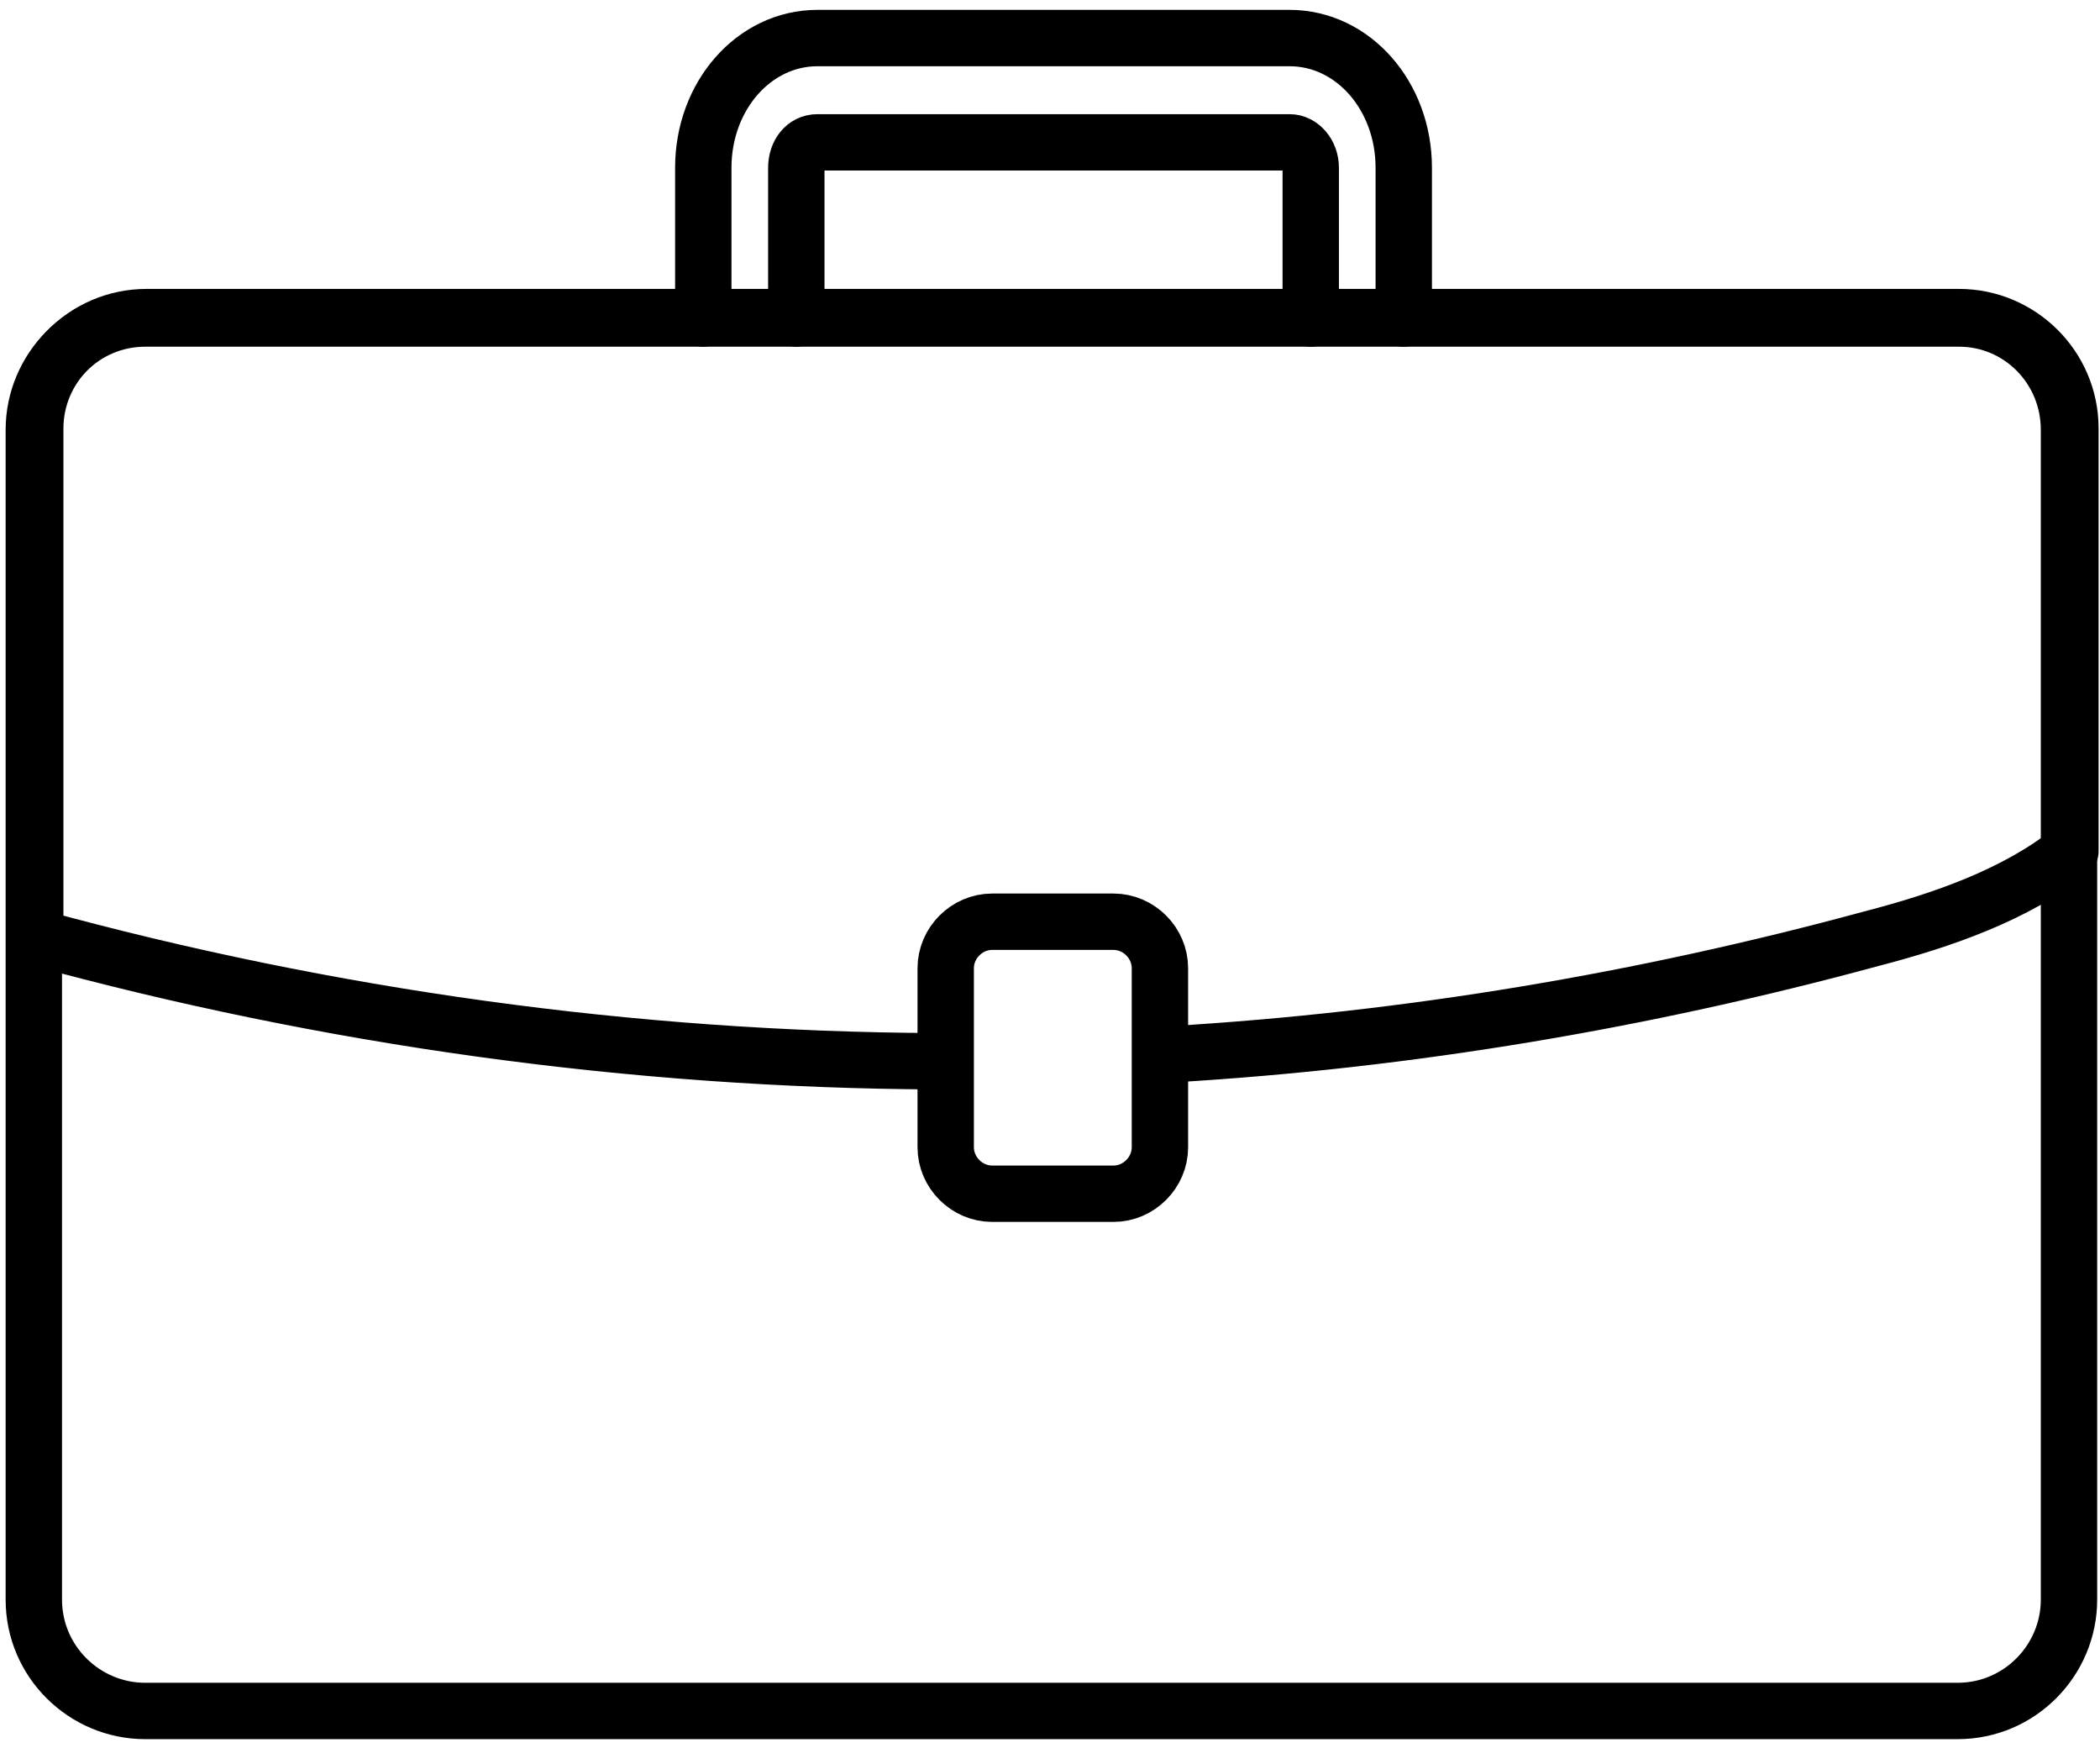
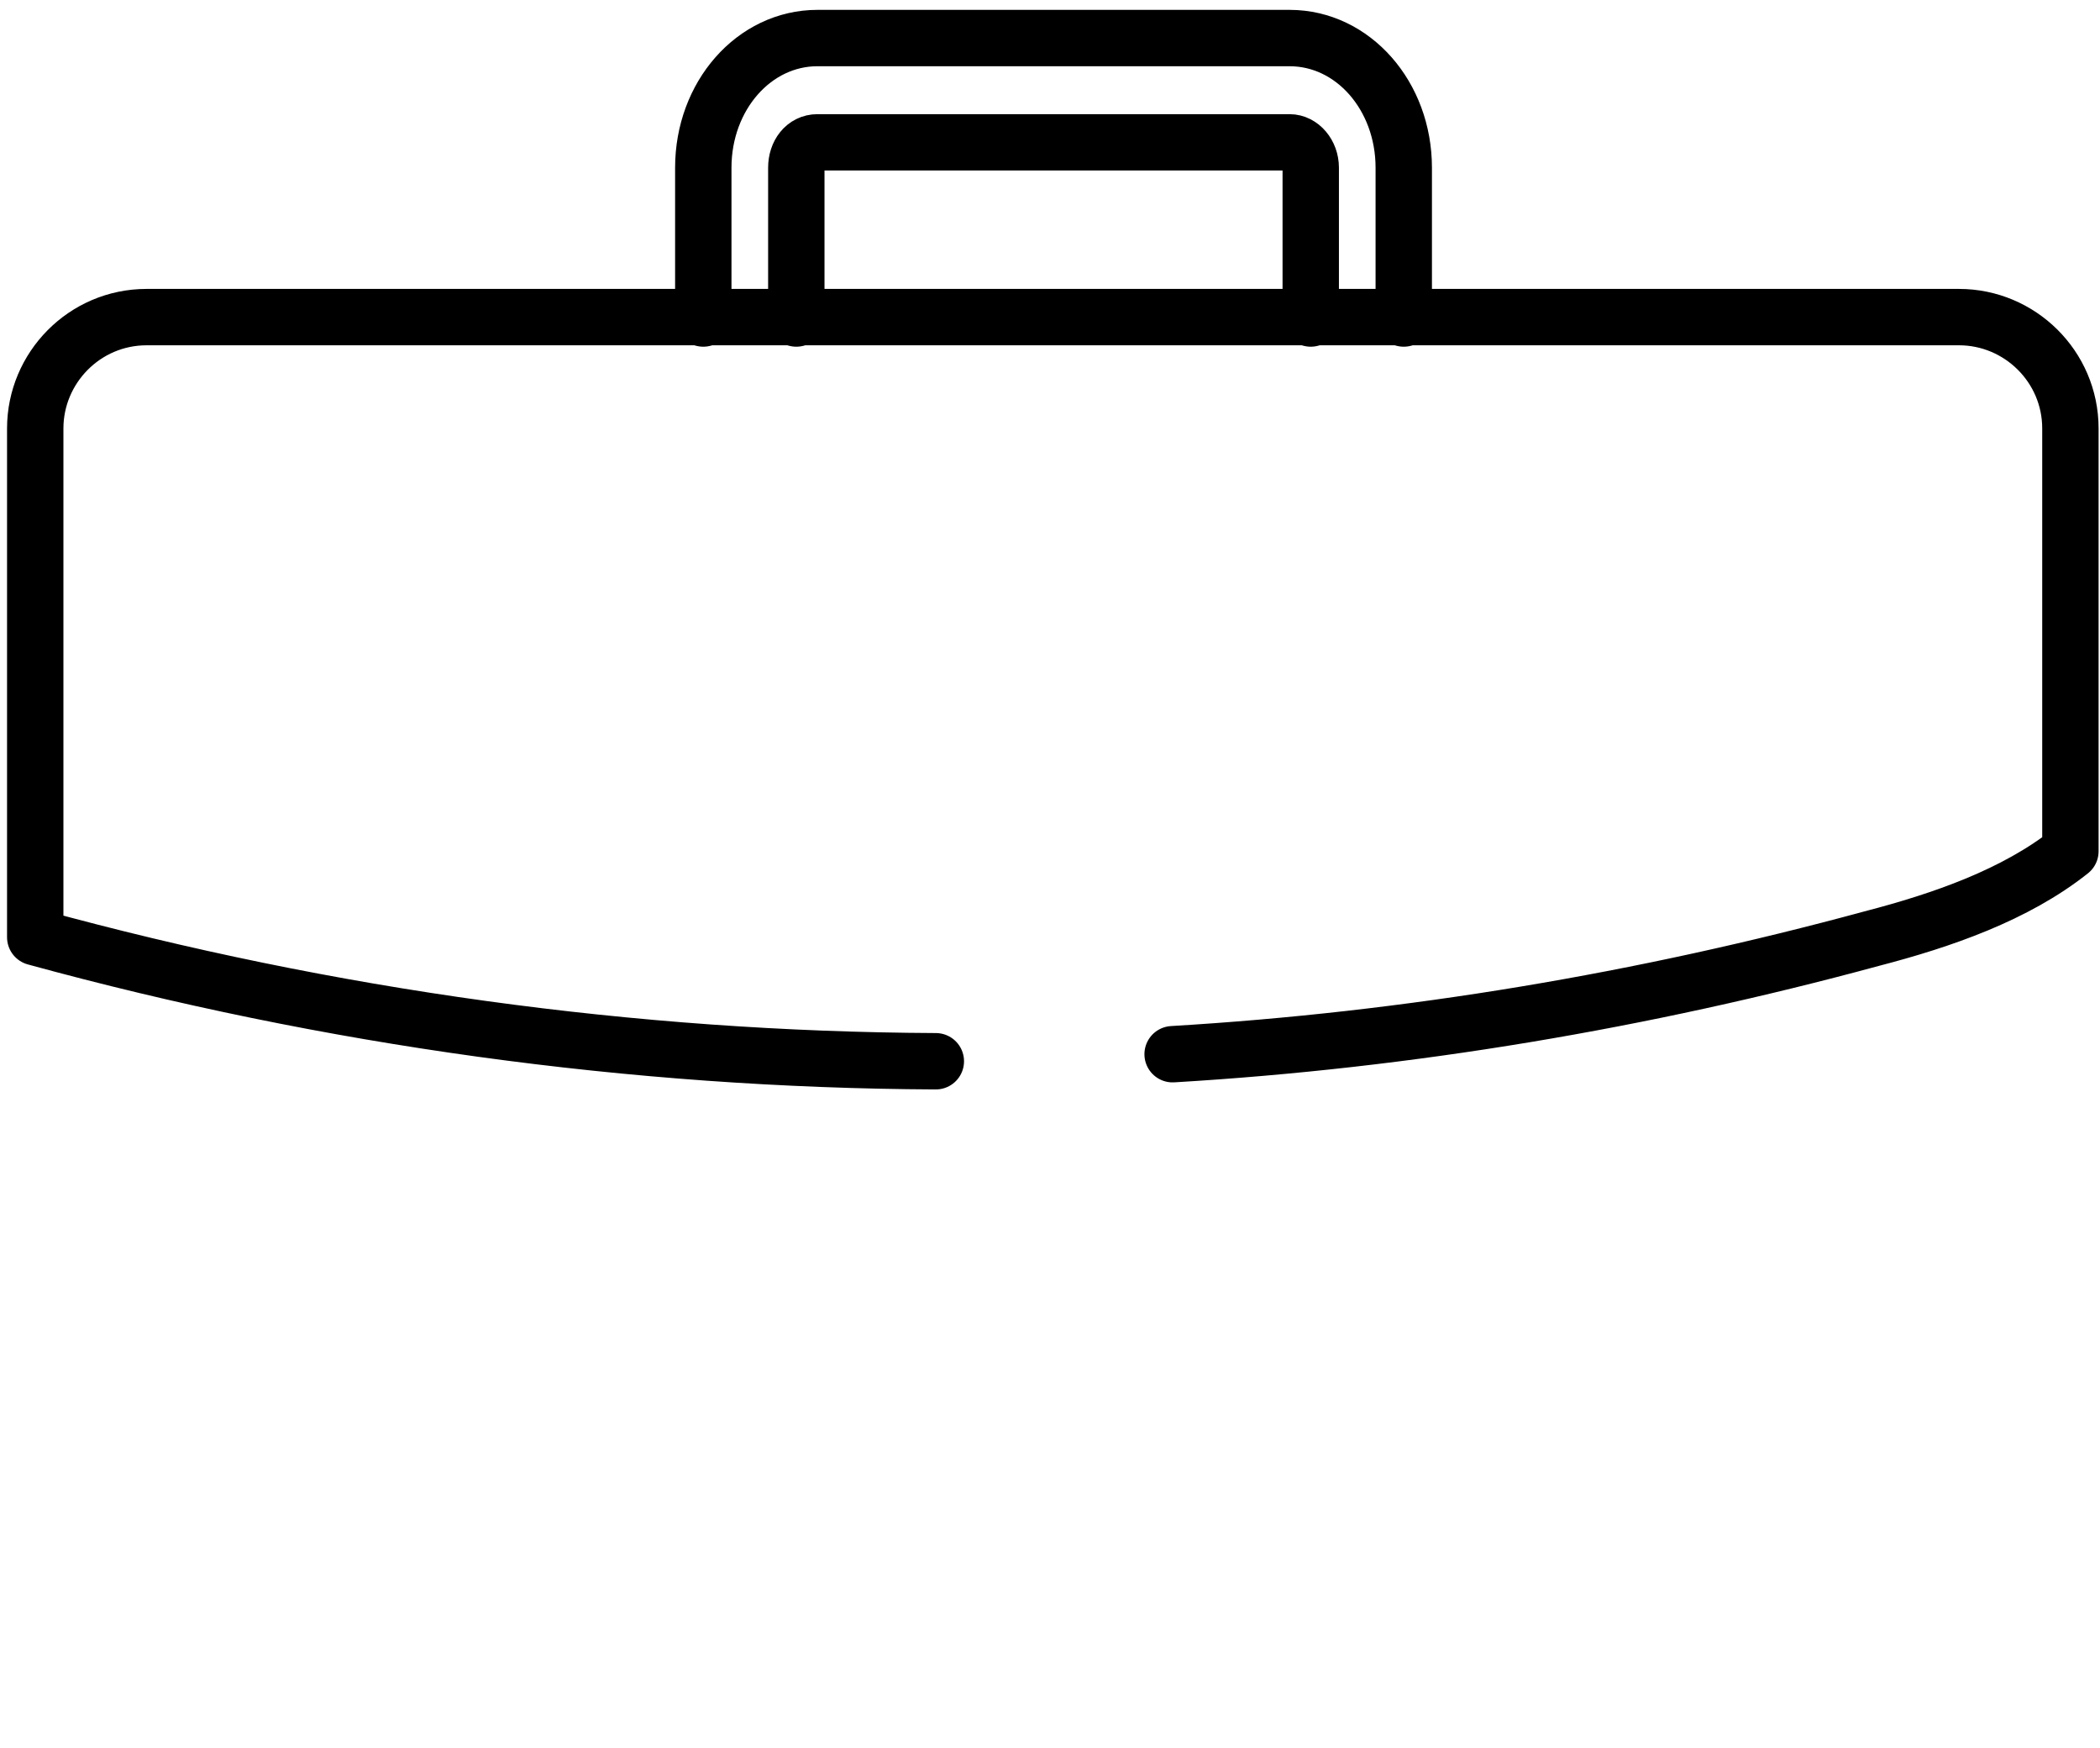
<svg xmlns="http://www.w3.org/2000/svg" width="149px" height="124px" viewBox="0 0 149 124" version="1.1">
  <title>Briefcase</title>
  <desc>Created with Sketch.</desc>
  <defs />
  <g id="Page-1" stroke="none" stroke-width="1" fill="none" fill-rule="evenodd" stroke-linecap="round" stroke-linejoin="round">
    <g id="Briefcase" transform="translate(2, 2)" stroke="#000000" stroke-width="4">
      <path d="M47.9,20.6 L47.9,9.9 C47.9,4.8 51.5,0.7 56,0.7 L89.5,0.7 C94,0.7 97.6,4.8 97.6,9.9 L97.6,20.6 M91,20.6 L91,9.9 C91,8.9 90.3,8.1 89.5,8.1 L56,8.1 C55.1,8.1 54.5,8.9 54.5,9.9 L54.5,20.6" id="Shape" />
-       <path d="M144.8,28.5 L144.8,111.5 C144.8,115.8 141.3,119.4 136.9,119.4 L8.3,119.4 C4,119.4 0.4,115.9 0.4,111.5 L0.4,28.5 C0.4,24.2 3.9,20.6 8.3,20.6 L137,20.6 C141.3,20.6 144.8,24.1 144.8,28.5 Z" id="Shape" />
      <path d="M64.4,73.3 C42.9,73.2 21.3,70.2 0.5,64.5 L0.5,28.4 C0.5,24.1 4,20.5 8.4,20.5 L137,20.5 C141.3,20.5 144.9,24 144.9,28.4 L144.9,58.4 C141,61.5 135.8,63.3 130.8,64.6 C114.6,69 98,71.8 81.2,72.8" id="Shape" />
-       <path d="M77,82.7 L68.4,82.7 C66.6,82.7 65.1,81.2 65.1,79.4 L65.1,66.7 C65.1,64.9 66.6,63.4 68.4,63.4 L77,63.4 C78.8,63.4 80.3,64.9 80.3,66.7 L80.3,79.4 C80.3,81.2 78.8,82.7 77,82.7 Z" id="Shape" />
    </g>
  </g>
</svg>